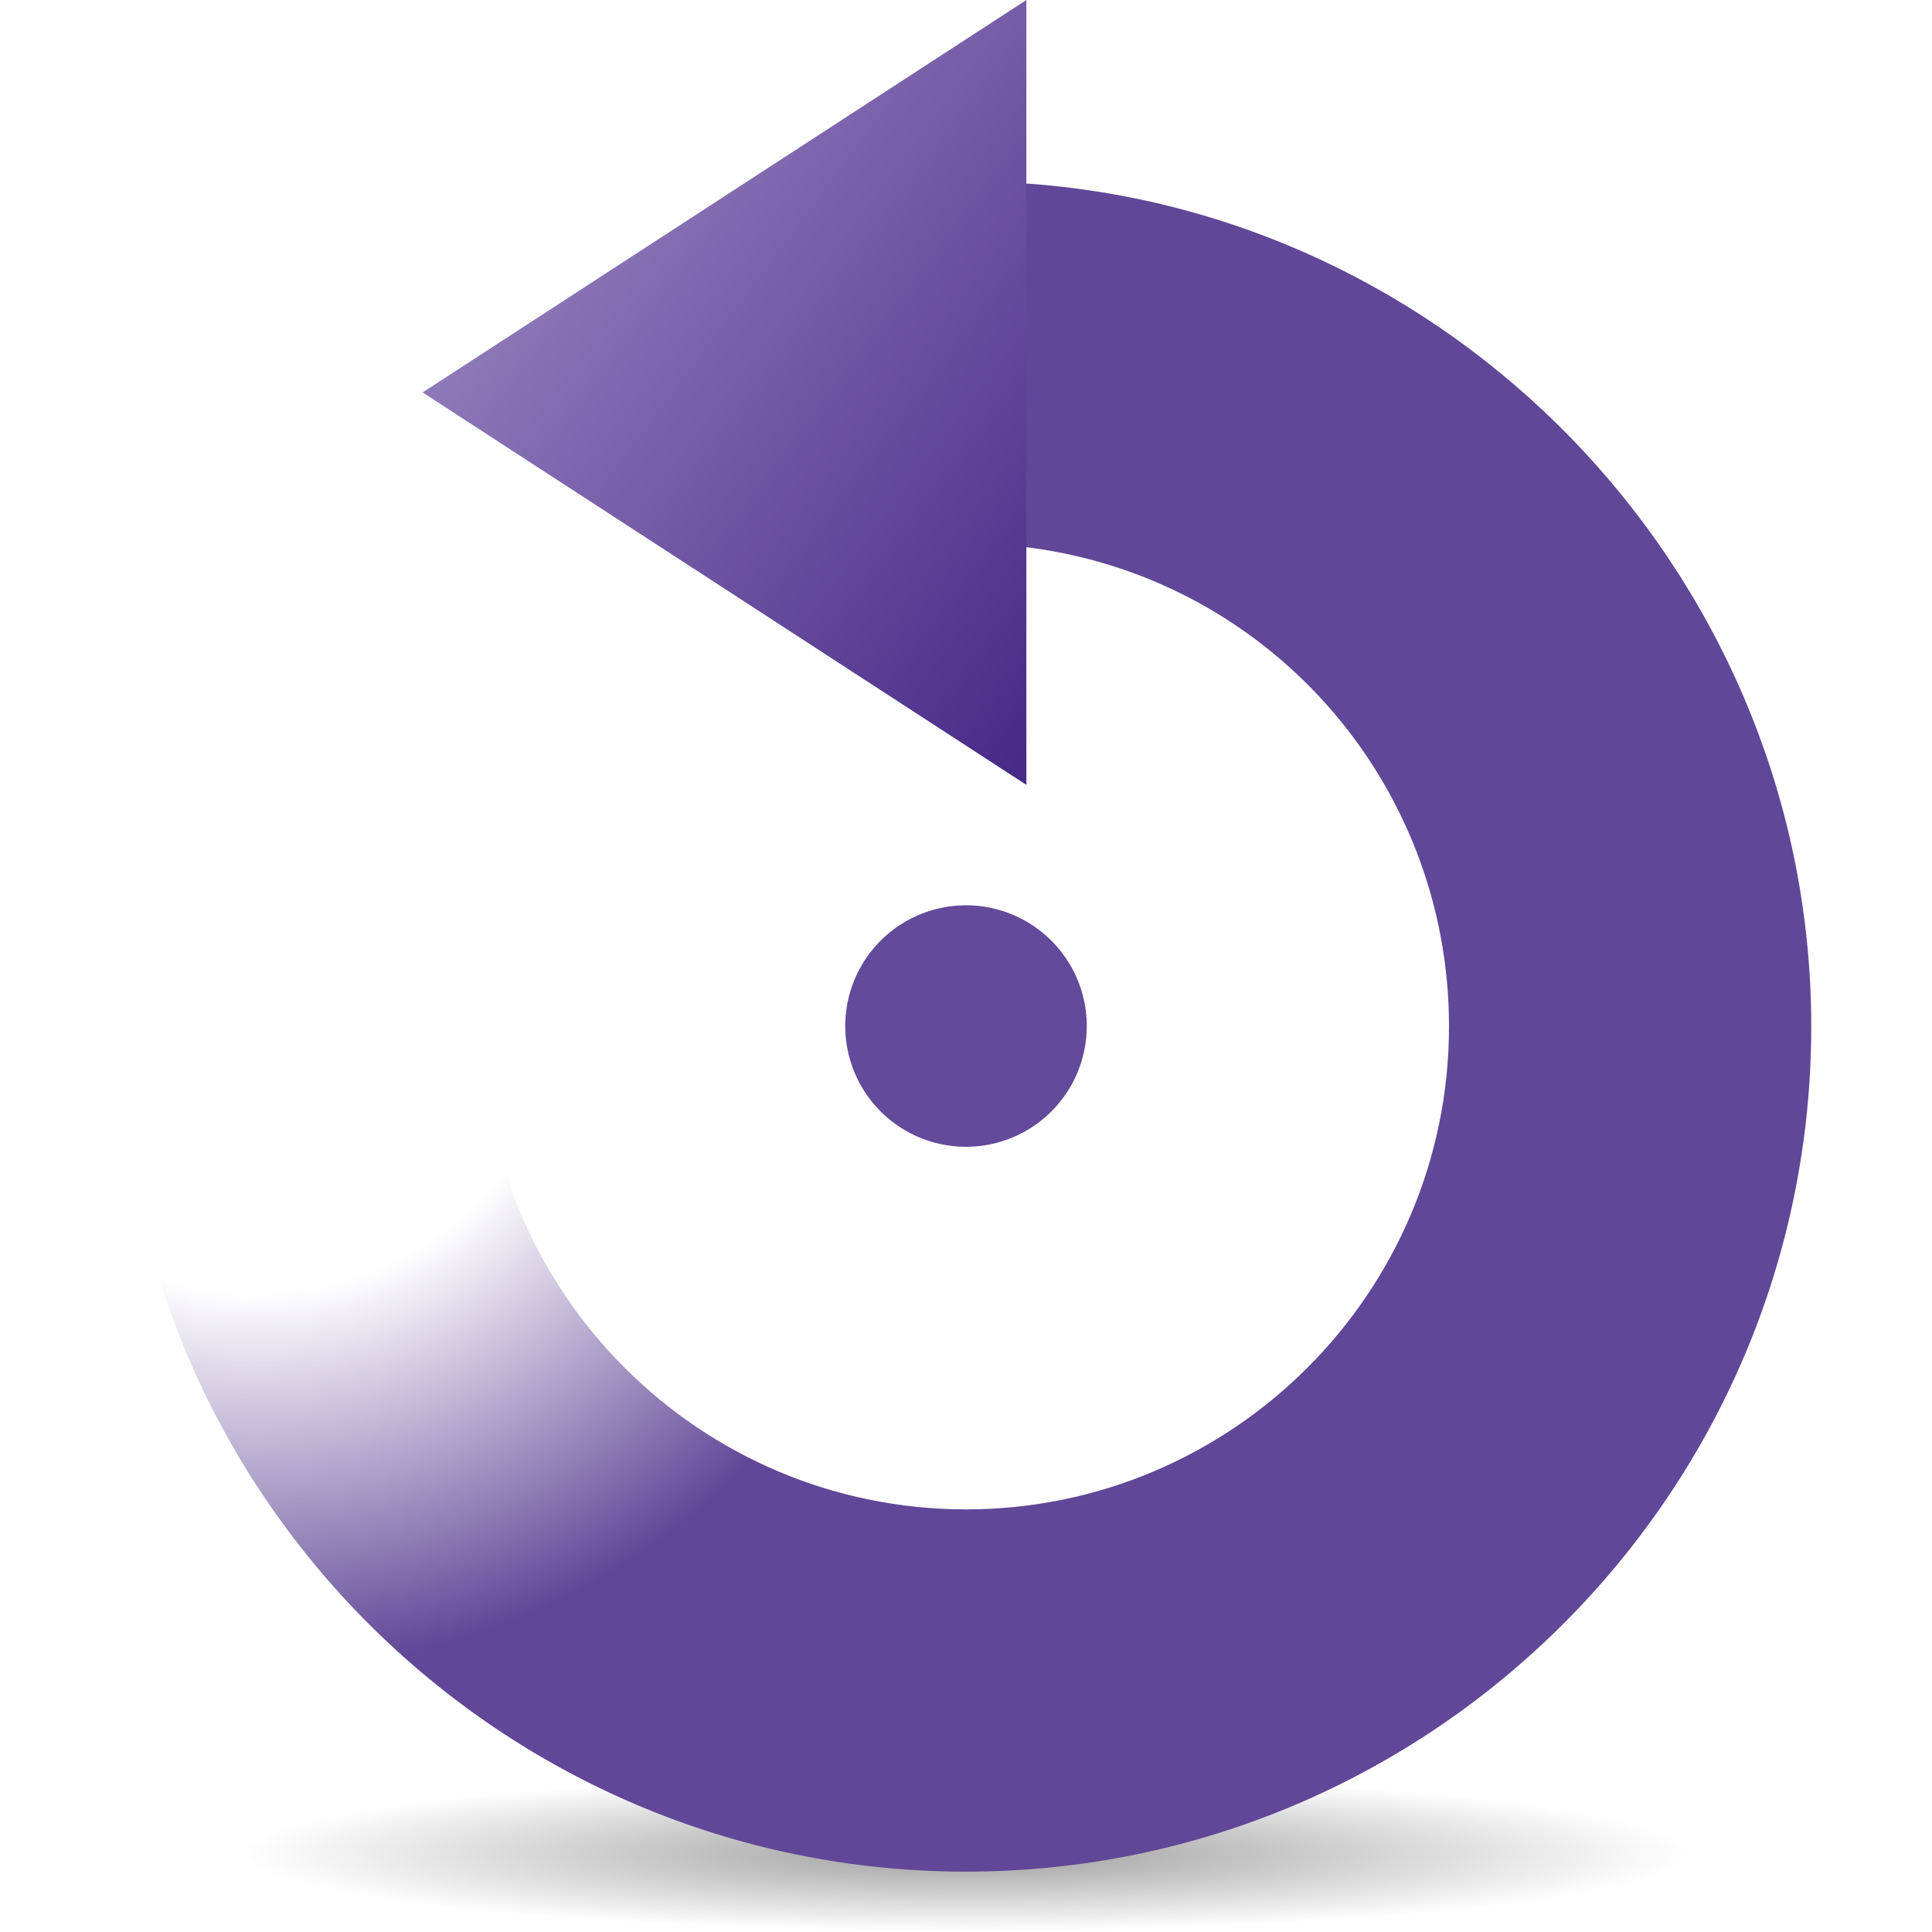
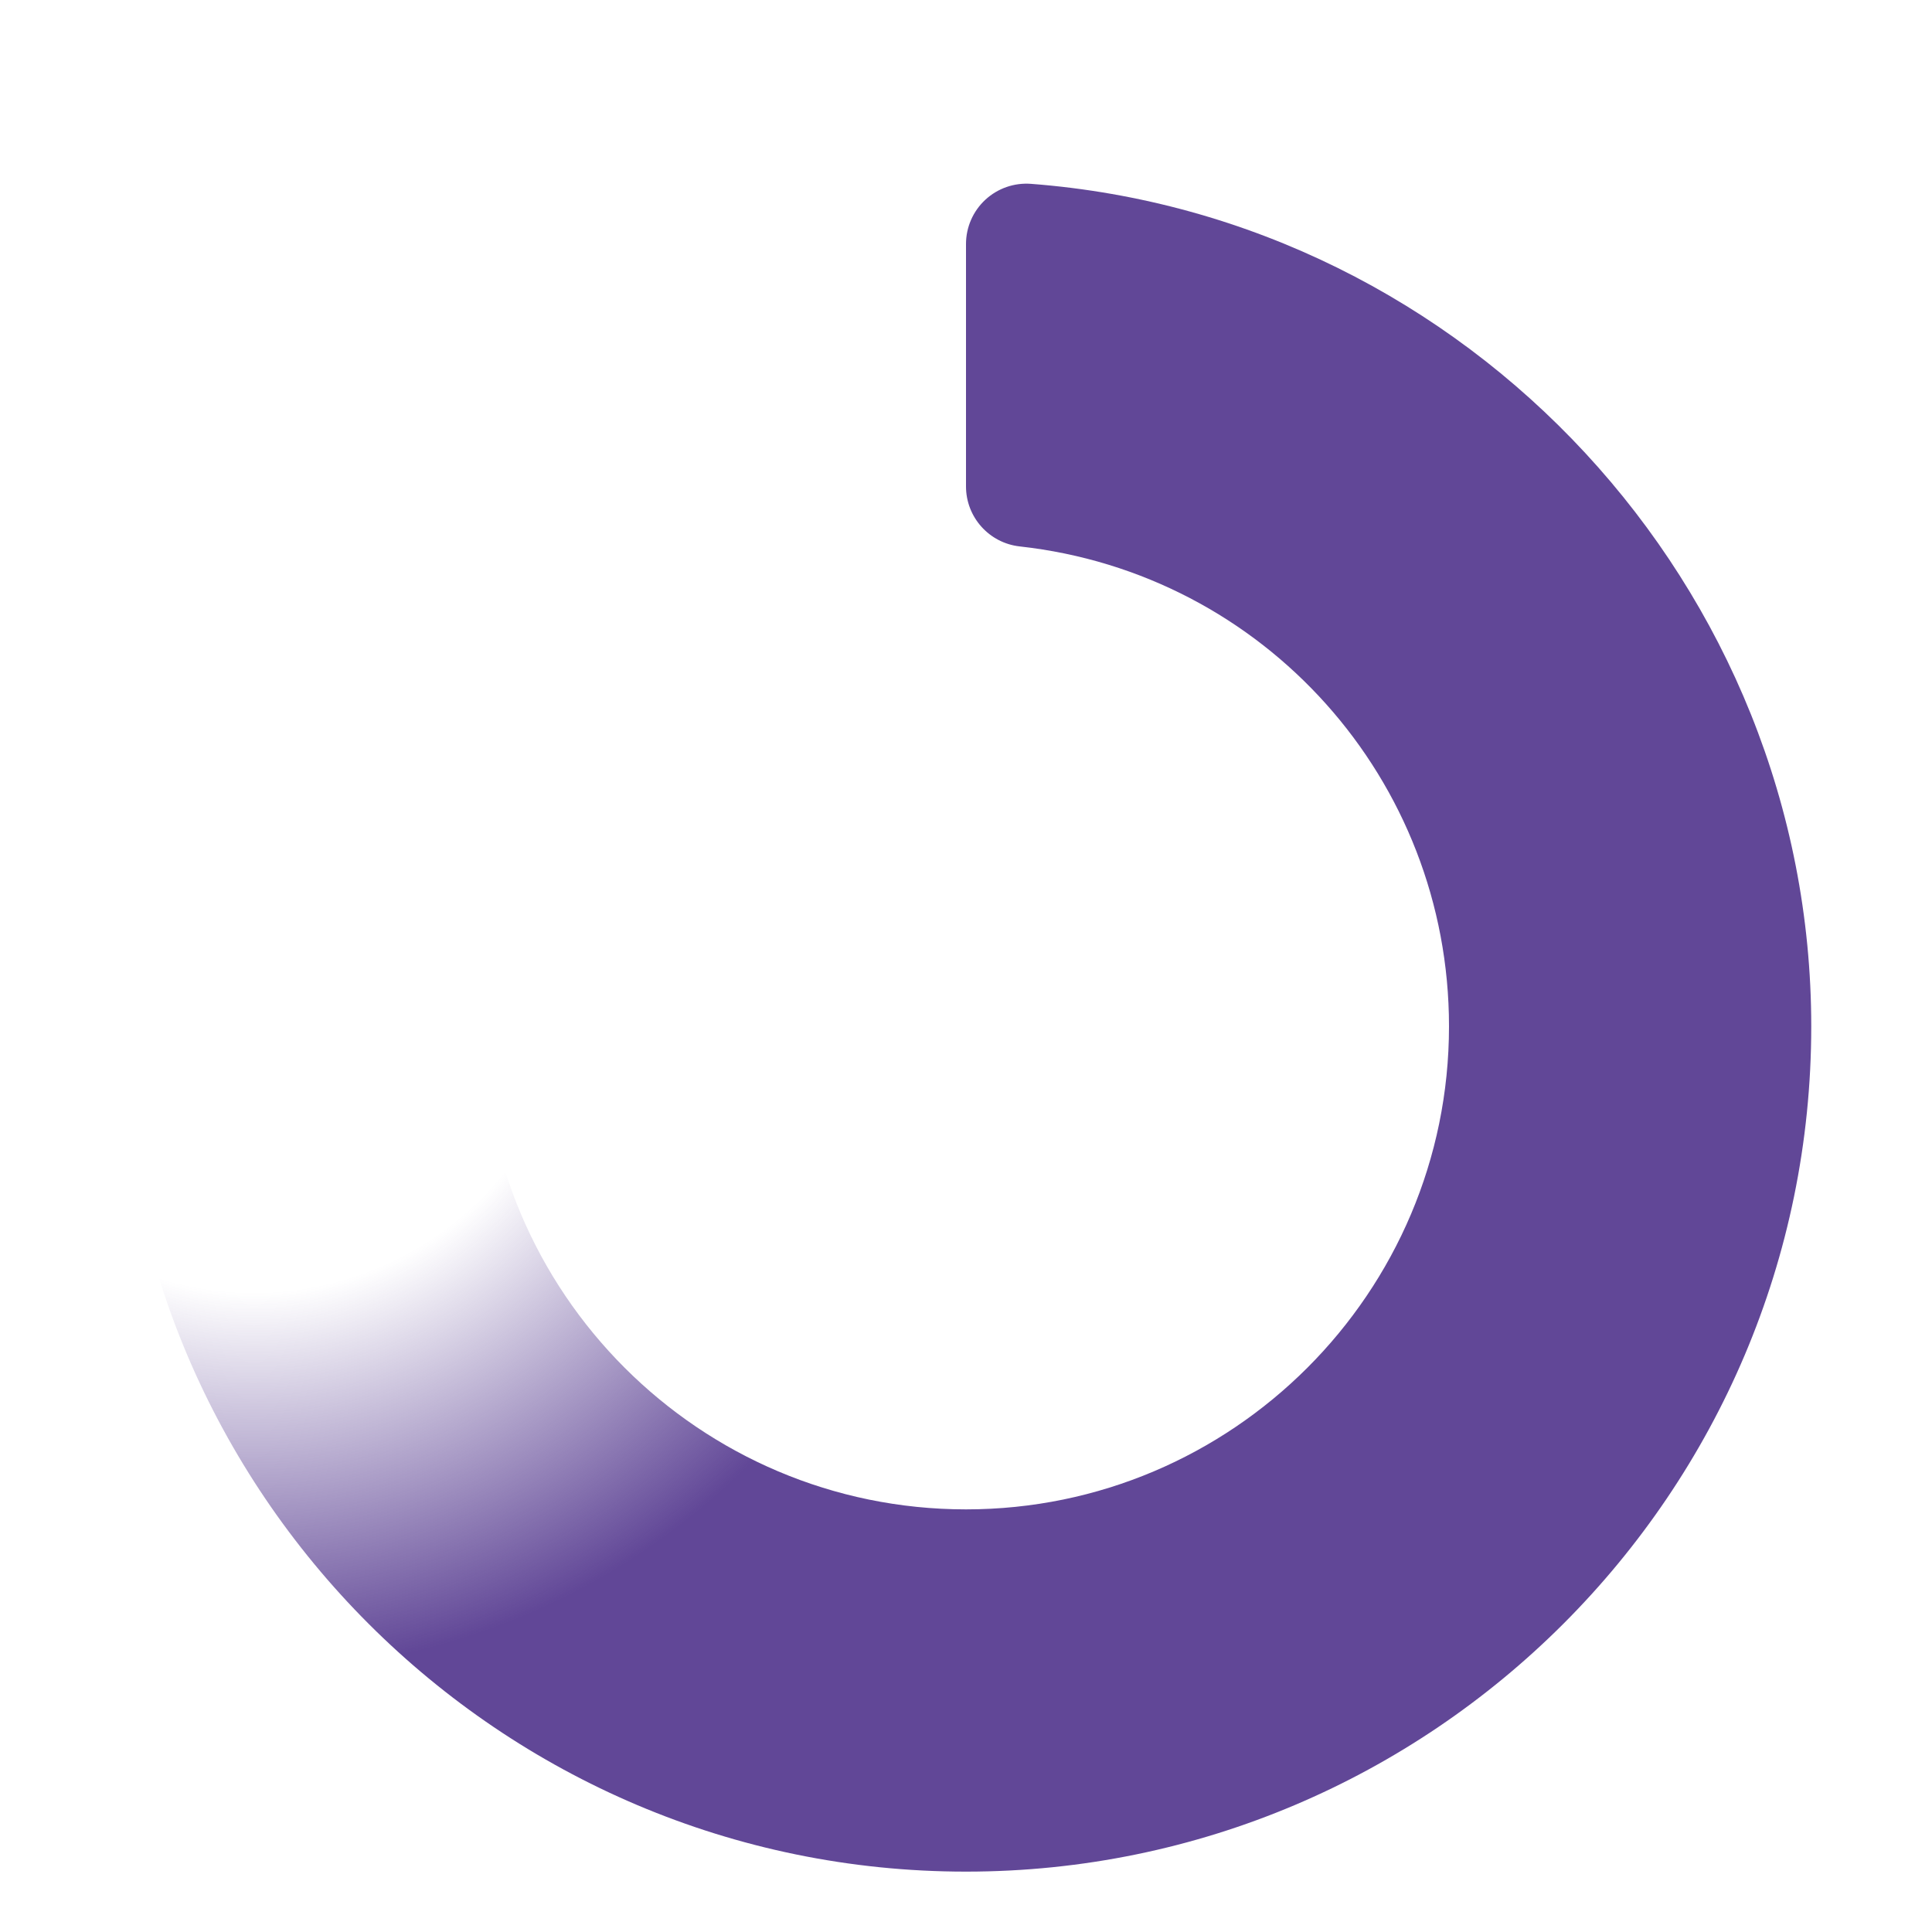
<svg xmlns="http://www.w3.org/2000/svg" xmlns:ns1="http://sodipodi.sourceforge.net/DTD/sodipodi-0.dtd" xmlns:ns2="http://www.inkscape.org/namespaces/inkscape" xmlns:xlink="http://www.w3.org/1999/xlink" width="128" height="128" id="svg2174" ns1:version="0.32" ns2:version="0.45" version="1.0" ns1:docbase="/Users/david/Progetti/oxygen-svn/theme/svg/actions" ns1:docname="rotate_ccw.svg" ns2:output_extension="org.inkscape.output.svg.inkscape" ns1:modified="true">
  <defs id="defs2176">
    <linearGradient id="linearGradient3291" ns2:collect="always">
      <stop id="stop3293" offset="0" style="stop-color:#000000;stop-opacity:1;" />
      <stop id="stop3295" offset="1" style="stop-color:#000000;stop-opacity:0;" />
    </linearGradient>
    <radialGradient ns2:collect="always" xlink:href="#linearGradient3291" id="radialGradient3743" gradientUnits="userSpaceOnUse" gradientTransform="matrix(1,0,0,0.198,0,92.822)" cx="63.912" cy="115.709" fx="63.975" fy="116.885" r="63.912" />
    <linearGradient id="XMLID_4_" gradientUnits="userSpaceOnUse" x1="78.561" y1="8.081" x2="40.48" y2="36.641">
      <stop offset="0" style="stop-color:#8E79B9" id="stop15" />
      <stop offset="1" style="stop-color:#462886" id="stop17" />
    </linearGradient>
    <linearGradient id="XMLID_3_" gradientUnits="userSpaceOnUse" x1="56.001" y1="105.14" x2="56.001" y2="16.444" gradientTransform="translate(292.571,-474)">
      <stop offset="0.456" style="stop-color:#604795;stop-opacity:0;" id="stop6" />
      <stop offset="1" style="stop-color:#614797;stop-opacity:1;" id="stop8" />
    </linearGradient>
    <linearGradient ns2:collect="always" xlink:href="#XMLID_4_" id="linearGradient2197" gradientUnits="userSpaceOnUse" x1="78.561" y1="8.081" x2="40.48" y2="36.641" />
    <radialGradient ns2:collect="always" xlink:href="#XMLID_3_" id="radialGradient7075" cx="107.309" cy="57.771" fx="107.309" fy="57.771" r="56" gradientTransform="matrix(0.717,0.414,-0.411,0.712,57.843,-20.97)" gradientUnits="userSpaceOnUse" />
    <radialGradient ns2:collect="always" xlink:href="#XMLID_3_" id="radialGradient9079" gradientUnits="userSpaceOnUse" gradientTransform="matrix(0.717,0.414,-0.411,0.712,57.843,-20.97)" cx="107.309" cy="57.771" fx="107.309" fy="57.771" r="56" />
    <linearGradient ns2:collect="always" xlink:href="#XMLID_4_" id="linearGradient9081" gradientUnits="userSpaceOnUse" x1="78.561" y1="8.081" x2="40.48" y2="36.641" />
  </defs>
  <ns1:namedview id="base" pagecolor="#ffffff" bordercolor="#666666" borderopacity="1.0" gridtolerance="10000" guidetolerance="10" objecttolerance="10" ns2:pageopacity="0.0" ns2:pageshadow="2" ns2:zoom="2.953125" ns2:cx="64" ns2:cy="64" ns2:document-units="px" ns2:current-layer="layer1" width="128px" height="128px" gridspacingx="4px" gridspacingy="4px" gridempspacing="0" showgrid="true" ns2:window-width="697" ns2:window-height="581" ns2:window-x="294" ns2:window-y="265" />
  <g ns2:label="Layer 1" ns2:groupmode="layer" id="layer1">
-     <path ns1:type="arc" style="opacity:0.381;fill:url(#radialGradient3743);fill-opacity:1;fill-rule:nonzero;stroke:none;stroke-width:0;stroke-linecap:round;stroke-linejoin:round;stroke-miterlimit:4;stroke-dasharray:none;stroke-dashoffset:4;stroke-opacity:1" id="path3289" ns1:cx="63.912209" ns1:cy="115.70919" ns1:rx="63.912209" ns1:ry="12.641975" d="M 127.824 115.709 A 63.912 12.642 0 1 1  0,115.709 A 63.912 12.642 0 1 1  127.824 115.709 z" transform="matrix(-0.751,0,0,0.41,112,75.327)" />
    <g id="g9075" transform="matrix(-1,0,0,1,128,0)">
      <path style="fill:url(#radialGradient9079);fill-opacity:1" id="path12" d="M 59.696,12.18 C 30.708,14.388 8,38.907 8,68 C 8,98.879 33.122,124 64,124 C 94.879,124 120,98.879 120,68 C 120,65.791 118.209,64 116,64 L 100,64 C 97.791,64 96,65.791 96,68 C 96,85.645 81.645,100 64,100 C 46.355,100 32,85.645 32,68 C 32,51.665 44.227,37.995 60.439,36.202 C 62.466,35.978 64,34.265 64,32.226 L 64,16.168 C 64,15.054 63.536,13.991 62.719,13.234 C 61.902,12.478 60.807,12.096 59.696,12.18 z " />
-       <polygon transform="translate(8,0)" style="fill:url(#linearGradient9081)" id="polygon19" points="92,26 52,52 52,0 92,26 " />
    </g>
-     <path ns1:type="arc" style="opacity:1;fill:#644a9b;fill-opacity:1;fill-rule:evenodd;stroke:none;stroke-width:16;stroke-linecap:round;stroke-linejoin:round;stroke-miterlimit:4;stroke-dasharray:none;stroke-opacity:1" id="path7077" ns1:cx="65.185188" ns1:cy="69.079369" ns1:rx="4.5714288" ns1:ry="4.4021163" d="M 69.757 69.079 A 4.571 4.402 0 1 1  60.614,69.079 A 4.571 4.402 0 1 1  69.757 69.079 z" transform="matrix(1.75,0,0,1.817,-50.074,-57.538)" />
  </g>
</svg>